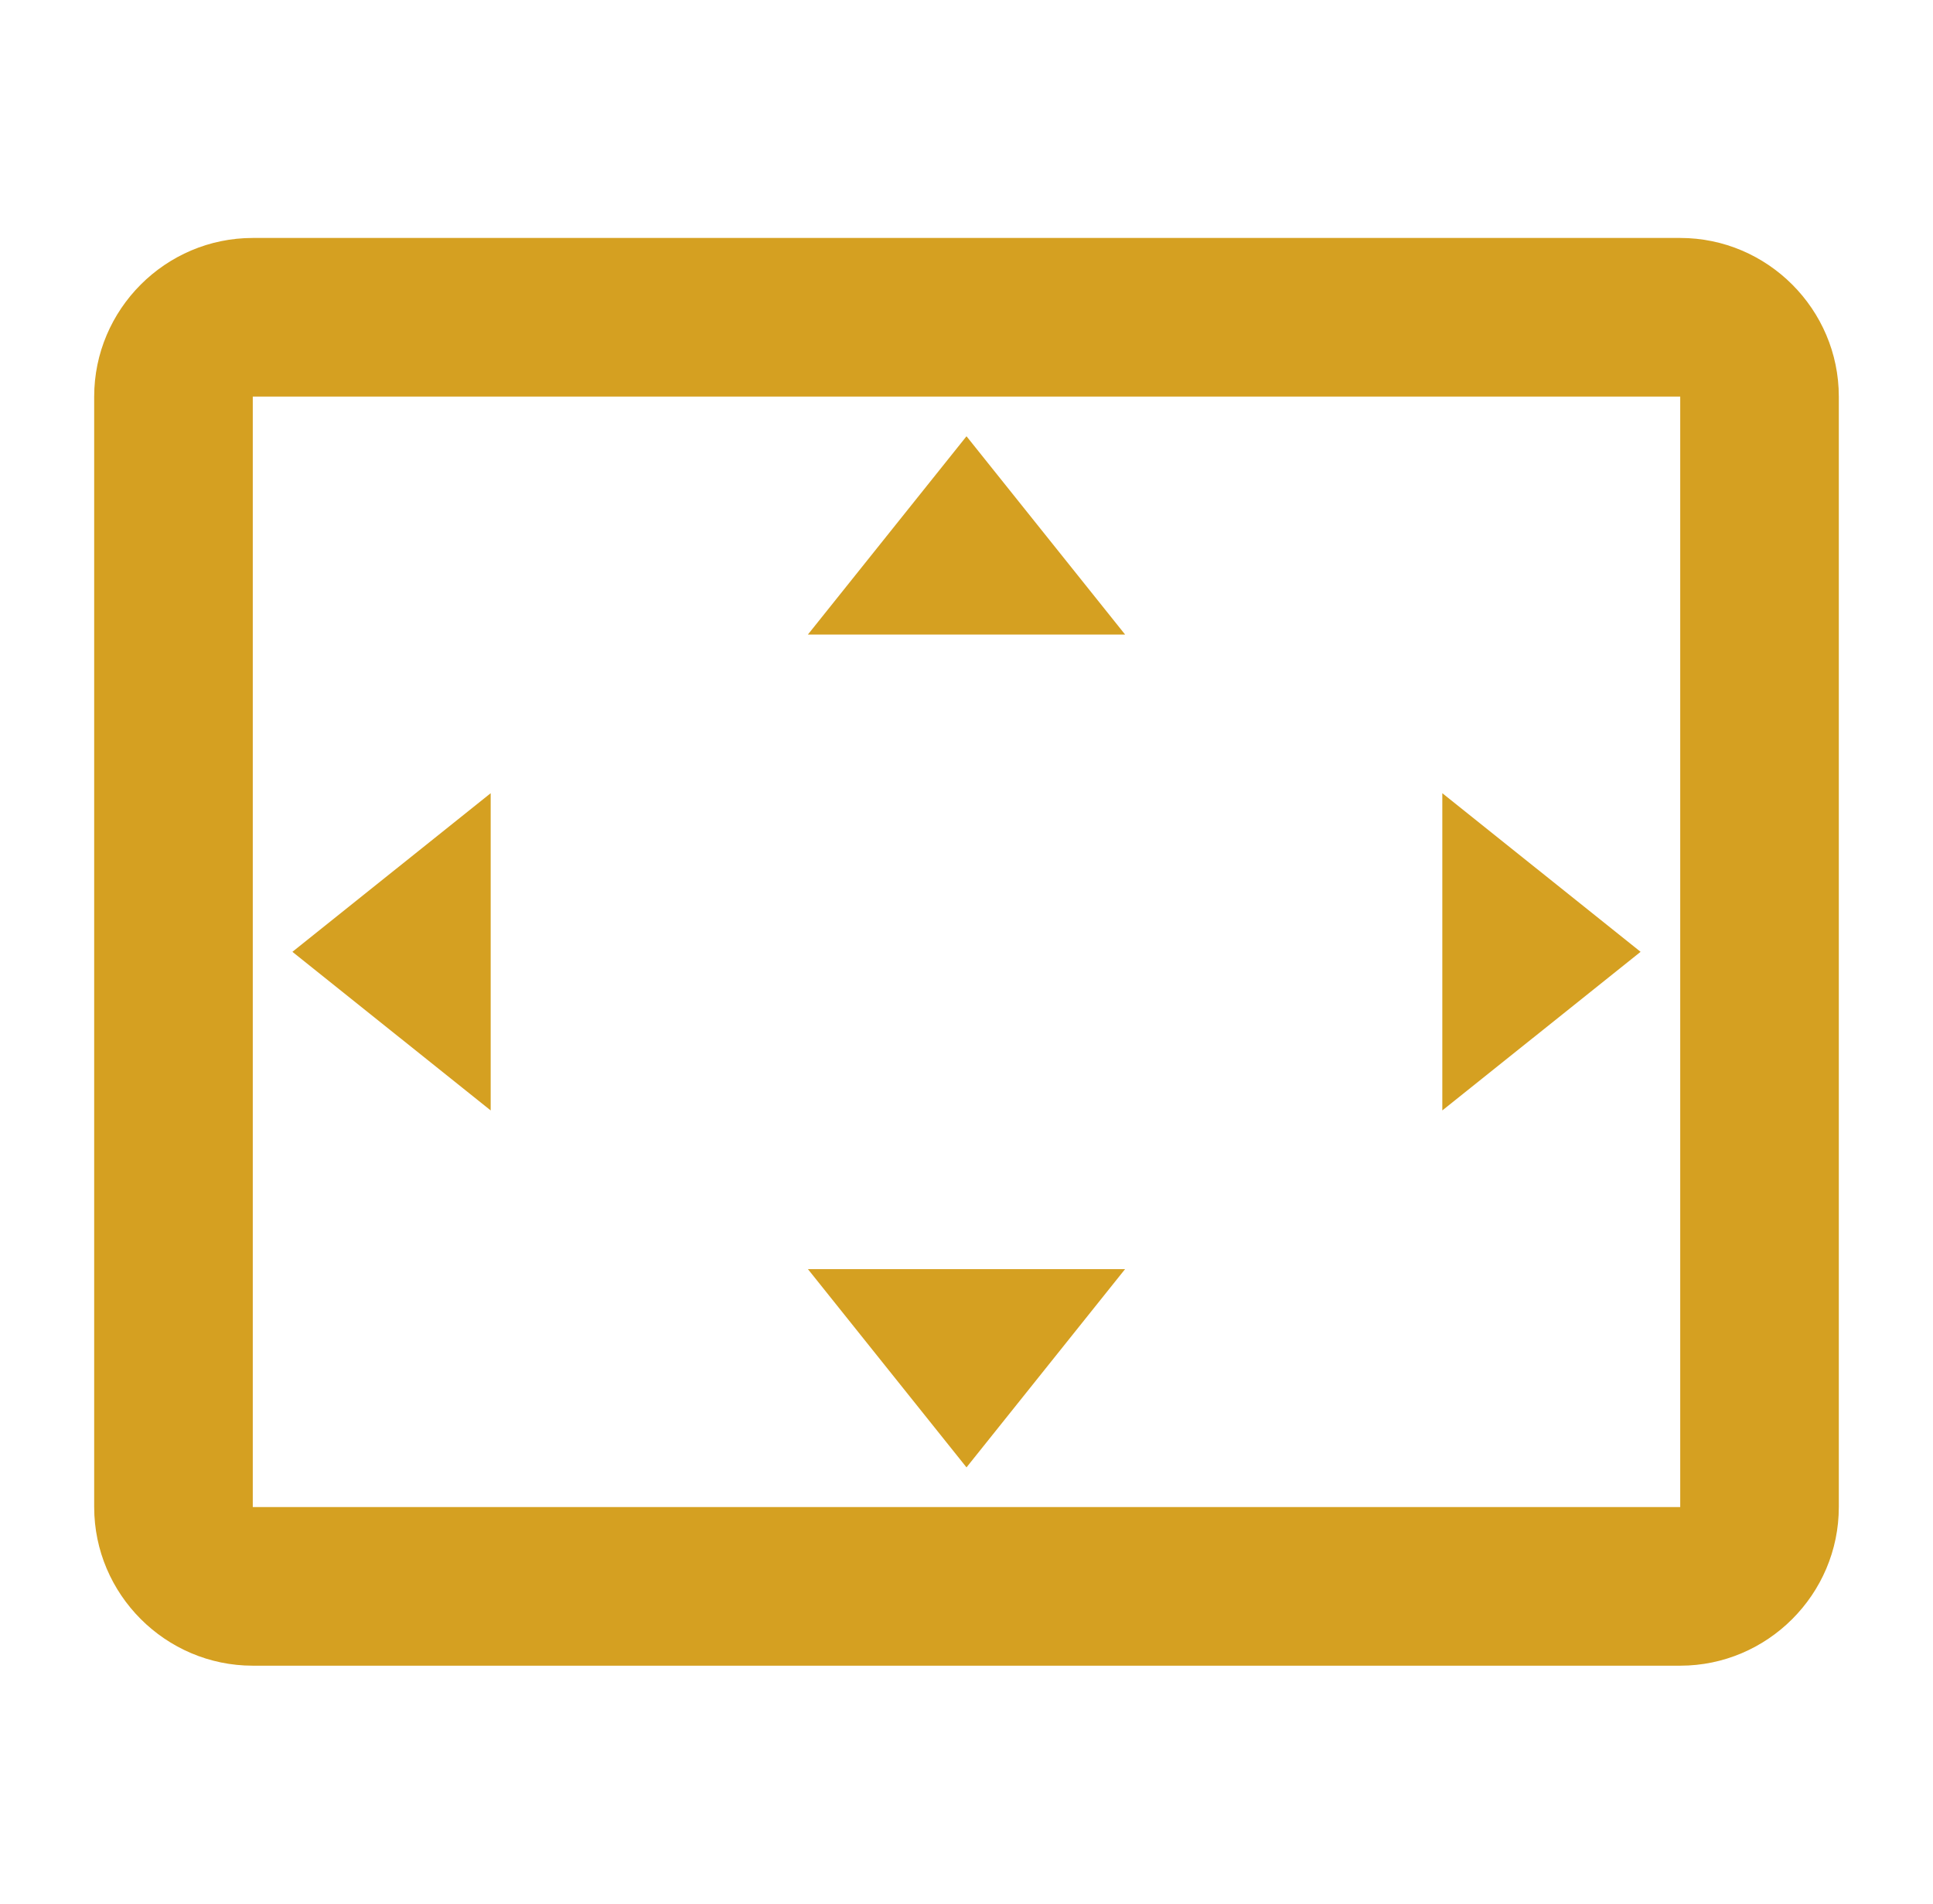
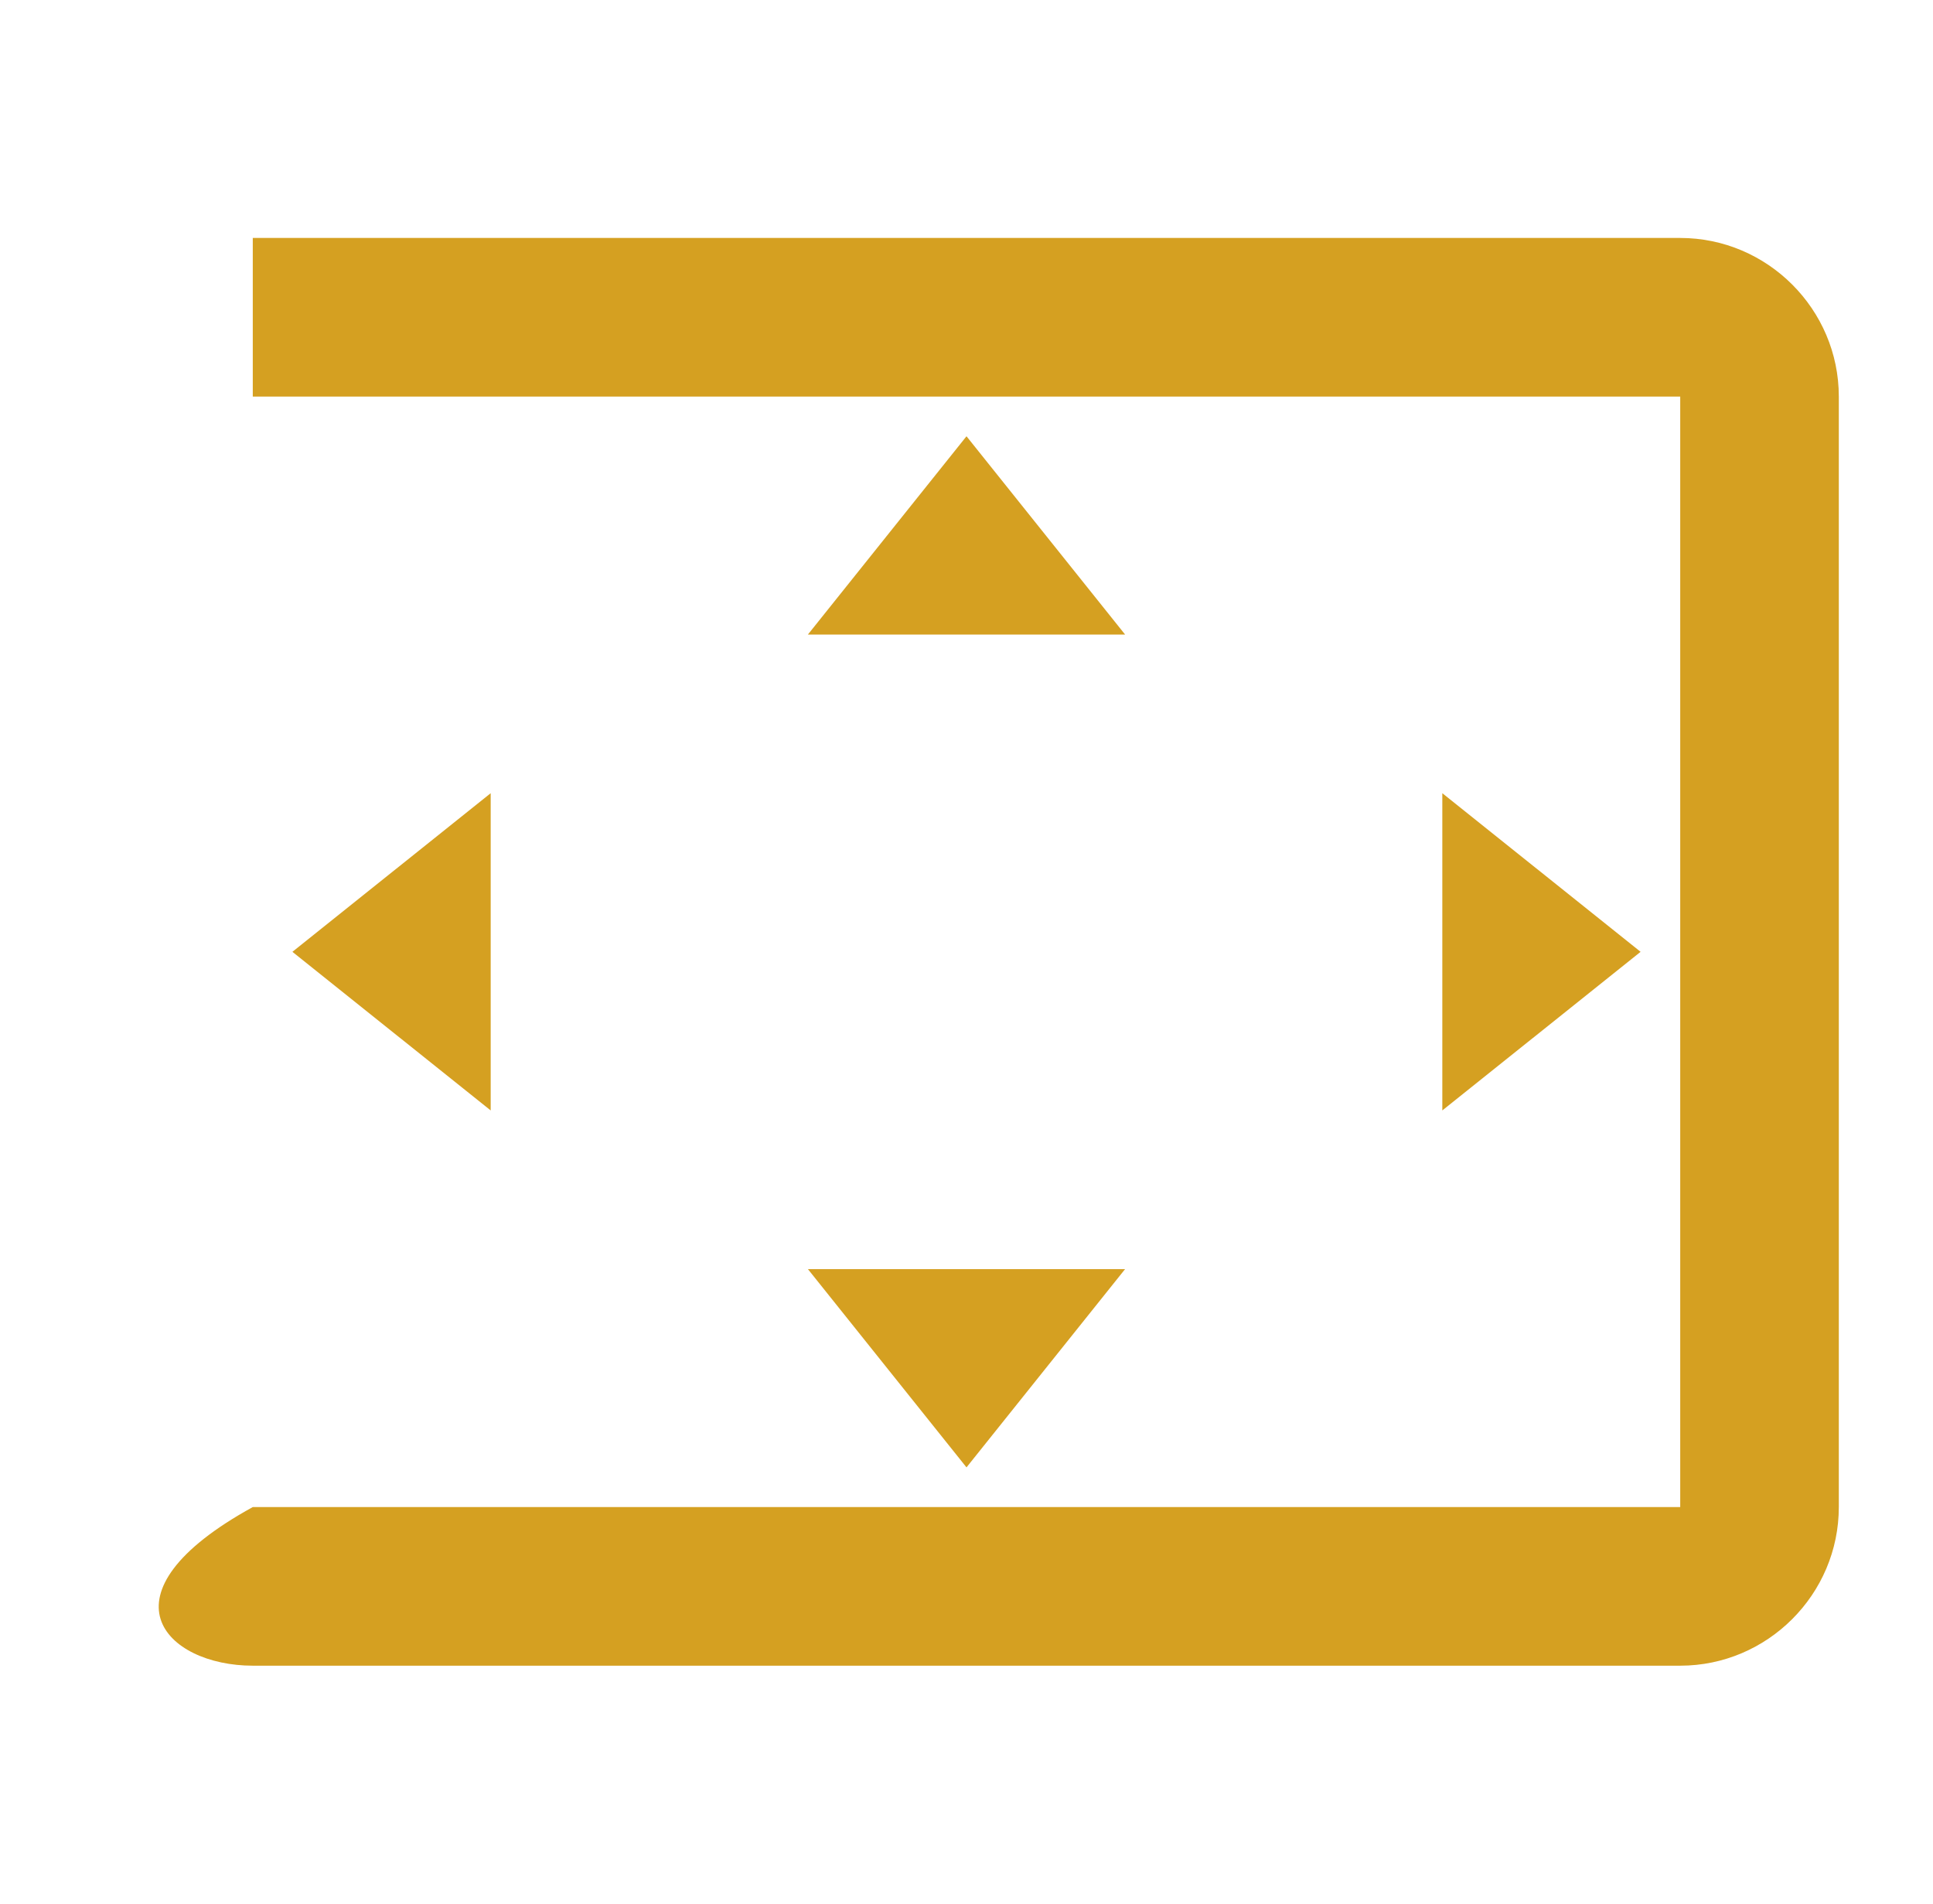
<svg xmlns="http://www.w3.org/2000/svg" width="65" height="64" viewBox="0 0 65 64" fill="none">
-   <path d="M32.5 14.667L27.167 21.333H37.833L32.5 14.667ZM48.5 26.667V37.333L55.167 32L48.5 26.667ZM16.5 26.667L9.833 32L16.5 37.333V26.667ZM37.833 42.667H27.167L32.5 49.333L37.833 42.667ZM56.5 8H8.5C5.567 8 3.167 10.4 3.167 13.333V50.667C3.167 53.6 5.567 56 8.5 56H56.5C59.433 56 61.833 53.6 61.833 50.667V13.333C61.833 10.4 59.433 8 56.5 8ZM56.5 50.667H8.5V13.333H56.5V50.667Z" fill="#D5A021" />
+   <path d="M32.5 14.667L27.167 21.333H37.833L32.5 14.667ZM48.5 26.667V37.333L55.167 32L48.5 26.667ZM16.5 26.667L9.833 32L16.5 37.333V26.667ZM37.833 42.667H27.167L32.5 49.333L37.833 42.667ZM56.5 8H8.5V50.667C3.167 53.6 5.567 56 8.5 56H56.5C59.433 56 61.833 53.6 61.833 50.667V13.333C61.833 10.4 59.433 8 56.5 8ZM56.5 50.667H8.5V13.333H56.5V50.667Z" fill="#D5A021" />
</svg>